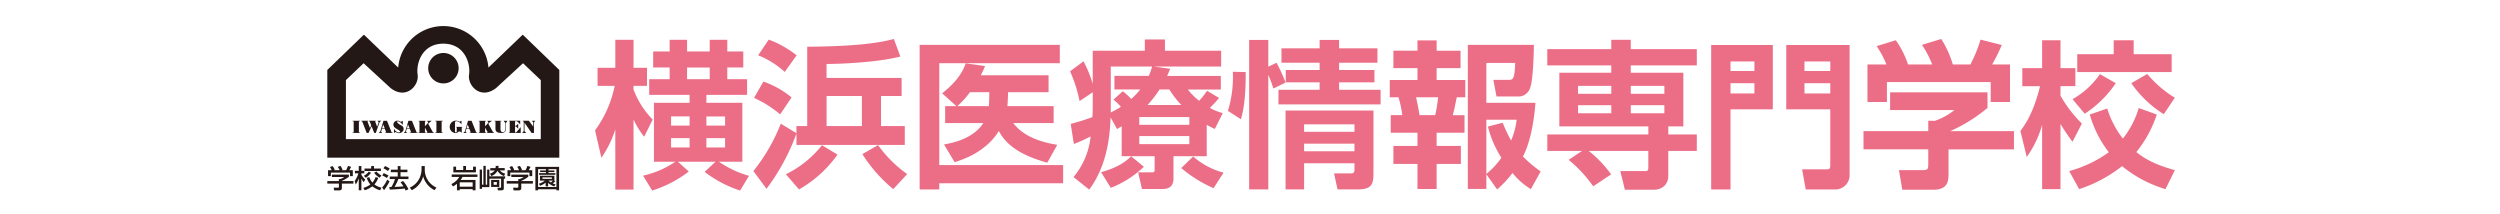
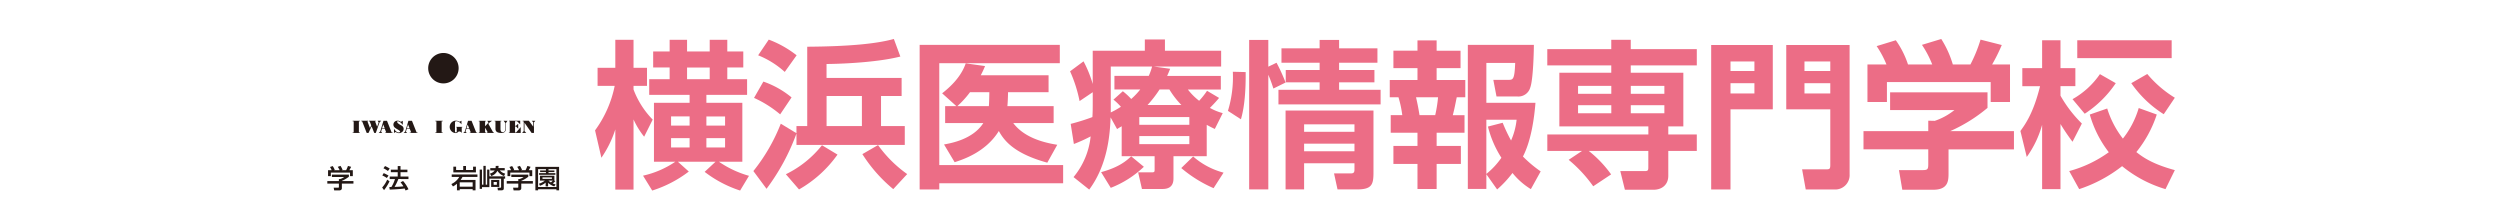
<svg xmlns="http://www.w3.org/2000/svg" width="760" height="65" viewBox="0 0 760 65">
  <defs>
    <clipPath id="clip-path">
      <rect id="長方形_2212" data-name="長方形 2212" width="760" height="65" transform="translate(260.5 8971)" fill="none" />
    </clipPath>
  </defs>
  <g id="マスクグループ_16" data-name="マスクグループ 16" transform="translate(-260.5 -8971)" clip-path="url(#clip-path)">
    <path id="shutterstock_593280878" d="M0,0H2000V16493H0Z" transform="translate(-348 89)" fill="none" />
    <g id="グループ_7304" data-name="グループ 7304" transform="translate(-3623.773 -594.395)">
      <g id="グループ_7056" data-name="グループ 7056">
        <path id="パス_9602" data-name="パス 9602" d="M4065.168,9605.026a34.239,34.239,0,0,0,5.969-13.529h-5.2v-5.489h5.392v-8.522h5.537v8.522h4.094v5.489h-4.094v1.106a26.234,26.234,0,0,0,5.827,9.148l-2.6,5.2a24.889,24.889,0,0,1-3.226-5.248v21.33h-5.537v-18.3a32.338,32.338,0,0,1-4.236,8.618Zm14.588,13.77a28.333,28.333,0,0,0,9.822-4.237h-6.5v-17.91h10.834v-2.407h-12.279v-4.768h6.212v-3.562h-5.008v-4.863h5.008v-3.563h5.295v3.563h6.886v-3.563h5.345v3.563h4.863v4.863h-4.863v3.562h6.018v4.768h-12.373v2.407h10.929v17.91h-7.126a30.908,30.908,0,0,0,9.148,4.285l-2.7,4.479a35.78,35.78,0,0,1-10.785-5.683l3.323-3.081h-11.46l3.323,2.985a36.312,36.312,0,0,1-11.122,5.778Zm8.522-18.008v2.793h5.634v-2.793Zm0,6.6v2.842h5.634v-2.842Zm4.862-21.472v3.562h6.886v-3.562Zm11.557,17.669v-2.793h-5.681v2.793Zm0,6.645v-2.842h-5.681v2.842Z" fill="#ec6d86" />
        <path id="パス_9603" data-name="パス 9603" d="M4126.4,9605.989a65.2,65.2,0,0,1-9.1,16.8l-4-5.392a54.919,54.919,0,0,0,8.33-14.4l4.765,2.889v-2.166h3.274V9579.6c12.615-.1,20.945-.865,26.338-2.359l1.974,5.345c-7.944,2.022-20.415,2.263-22.438,2.263v4.237h22.823v5.489h-6.259v9.147h7.221v5.73H4126.4Zm-10.062-15.792a27.481,27.481,0,0,1,8.57,4.813l-3.466,5.152a33.9,33.9,0,0,0-7.944-5.007Zm1.637-12.759a31.767,31.767,0,0,1,8.474,4.766l-3.611,5.055a26.955,26.955,0,0,0-8.089-5.055Zm20.9,34.953a36.418,36.418,0,0,1-11.7,10.594l-4-4.622a31.666,31.666,0,0,0,10.978-8.812Zm-3.323-17.813v9.147h10.738v-9.147Zm20.271,28.311a45.06,45.06,0,0,1-9.389-10.641l4.767-2.745a37.383,37.383,0,0,0,8.858,8.812Z" fill="#ec6d86" />
        <path id="パス_9604" data-name="パス 9604" d="M4163.845,9579.026h42.61v5.585h-36.64v30.959h37.651v5.537h-37.651v1.878h-5.97Zm7.751,23.784v-5.151h3.419l-4.333-3.9c3.659-2.841,6.066-5.873,7.173-9.1l5.875.818a30.285,30.285,0,0,1-1.3,2.792h20.608v5.152h-12.325c0,1.107-.1,3.418-.194,4.237h14.06v5.151H4192.3c3.034,4,8.184,5.778,13.386,6.6l-3.034,5.44c-10.16-2.793-13.145-6.74-14.733-9.63-4,6.5-11.074,8.715-13.433,9.485l-3.227-5.393c2.119-.386,8.763-1.541,11.941-6.5Zm13.289-5.151c.1-.962.145-3.707.145-4.237h-5.875a28.708,28.708,0,0,1-3.85,4.237Z" fill="#ec6d86" />
        <path id="パス_9605" data-name="パス 9605" d="M4225.268,9603.774c-.337.24-.721.385-1.4.865l-1.973-3.562c-.193,4.718-.723,14.155-6.5,21.955l-4.767-3.8a23.059,23.059,0,0,0,5.2-12.373,45.183,45.183,0,0,1-5.1,2.311l-.964-6.114a63.807,63.807,0,0,0,6.6-2.069c.1-1.638.1-2.985.1-4.768v-2.793l-4,2.7a41.816,41.816,0,0,0-2.889-9.052l4.091-3.033a35.424,35.424,0,0,1,2.795,6.884v-10.11h15.84v-3.419h6.114v3.419H4255.5v4.814h-20.414l4.912.674c-.434,1.108-.627,1.541-.916,2.167h16.323v4.141h-10.016a18.563,18.563,0,0,0,3.42,3.42,22.633,22.633,0,0,0,2.407-3.034l3.658,2.167c-.482.577-1.251,1.492-2.792,3.033a16.766,16.766,0,0,0,3.9,1.589l-2.408,4.814c-1.011-.481-1.3-.626-2.456-1.253v9.534h-10.11v6.789c0,3.177-2.5,3.177-3.564,3.177h-6.018l-1.155-5.055h4.141c.817,0,.866-.192.866-.819v-4.092h-10.015Zm6.741,12.324a30.711,30.711,0,0,1-10.062,6.4l-2.938-4.767c5.44-1.492,7.655-3.417,9.149-4.814Zm-6.4-22.966a19.165,19.165,0,0,1,2.553,2.36,22.594,22.594,0,0,0,2.744-2.89h-7.847v-4.141H4233.5a18.6,18.6,0,0,0,1.012-2.841h-12.566v13.963a25.939,25.939,0,0,0,3.082-1.733,18.625,18.625,0,0,0-2.264-2.167Zm5.007,7.85v2.357h15.215v-2.357Zm0,5.776v2.456h15.215v-2.456Zm12.808-9.437a26.216,26.216,0,0,1-3.658-4.719h-2.987a36.313,36.313,0,0,1-3.658,4.719Zm9.775,25.276a39.606,39.606,0,0,1-9.823-6.113l3.611-3.516a22.927,22.927,0,0,0,9.245,4.911Z" fill="#ec6d86" />
        <path id="パス_9606" data-name="パス 9606" d="M4257.564,9599.1a35.1,35.1,0,0,0,1.492-11.893l3.9.1c.049,5.3-.287,10.448-1.443,14.349Zm13.818-6.789a41.428,41.428,0,0,0-1.541-4.187v34.858h-5.826v-45.451h5.826v8.137l2.5-1.2a52.249,52.249,0,0,1,2.744,6.019Zm14.058-14.78h5.922v2.552h11.652v4.381h-11.652v2.215H4302.1v3.755h-10.738v2.264h12.616v4.43h-31.056v-4.43h12.518v-2.264h-10.3v-3.755h10.3v-2.215h-11.6v-4.381h11.6Zm16.371,21.474v18.873c0,3.66-.53,5.1-5.008,5.1h-5.921l-1.06-4.863h5.055c1.156,0,1.156-.529,1.156-1.445v-1.636h-15.311v7.944h-5.633v-23.978Zm-21.089,4.189v2.262h15.311V9603.2Zm0,5.873v2.311h15.311v-2.311Z" fill="#ec6d86" />
        <path id="パス_9607" data-name="パス 9607" d="M4315.184,9577.678h5.824v3.13h7.271v5.3h-7.271v3.611h8.716v5.248h-2.6c-.53,2.552-.627,3.227-1.2,5.441h3.564v5.344h-8.476v4h7.368v5.489h-7.368v7.606h-5.824v-7.606h-7.319v-5.489h7.319v-4h-8.137V9600.4h3.515a32.556,32.556,0,0,0-1.157-5.441h-2.648v-5.248h8.427V9586.1h-7.319v-5.3h7.319Zm-.433,17.285c.625,2.744.866,4.285,1.058,5.441h4.766a40.258,40.258,0,0,0,.867-5.441Zm21.376,23.4v4.477h-5.633v-43.813h20.078c0,1.781-.193,10.593-1.108,13a3.741,3.741,0,0,1-3.9,2.7h-6.356l-.963-5.056h4.526c1.444,0,1.926,0,2.119-5.152h-8.764v12.134h14.927c-.339,4.334-1.253,11.41-3.805,16.321a37.1,37.1,0,0,0,5.393,4.526l-2.986,5.393a21.7,21.7,0,0,1-5.584-4.912,32.991,32.991,0,0,1-4.67,5.009Zm4.959-15.648a48.408,48.408,0,0,0,2.552,5.393,21.085,21.085,0,0,0,1.686-6.308h-9.2v16.467a23.352,23.352,0,0,0,4.575-4.911,31.81,31.81,0,0,1-4.093-9.485Z" fill="#ec6d86" />
        <path id="パス_9608" data-name="パス 9608" d="M4365.2,9611.285h-10.544v-5.007h30.718v-2.456h-27.058V9587.5H4374.1v-2.215h-19.451v-4.959H4374.1v-2.841h5.922v2.841H4400.1v4.959h-20.078v2.215h15.986v16.322h-4.575v2.456h8.667v5.007h-8.667v7.559c0,2.744-1.974,4.237-4.477,4.237h-8.715l-1.4-5.681h7.559c.915,0,.963-.337.963-1.252v-4.863h-18.1a34.969,34.969,0,0,1,6.789,7.125l-5.44,3.612a41.3,41.3,0,0,0-7.463-8.04Zm-1.2-19.788v2.407h10.11V9591.5Zm0,5.874v2.455h10.11v-2.455Zm16.032-5.874v2.407h10.209V9591.5Zm0,5.874v2.455h10.209v-2.455Z" fill="#ec6d86" />
        <path id="パス_9609" data-name="パス 9609" d="M4404.472,9579.075h18.73v19.547h-12.856v24.363h-5.874Zm5.874,7.9h7.27v-2.89h-7.27Zm0,6.837h7.27v-3.13h-7.27Zm30.333,4.814h-13.385v-19.547h19.26v39.288a4.367,4.367,0,0,1-4.72,4.622h-8.617l-1.108-6.115h7.271c1.106,0,1.3-.1,1.3-1.4Zm-7.848-11.651h7.848v-2.89h-7.848Zm0,6.837h7.848v-3.13h-7.848Z" fill="#ec6d86" />
        <path id="パス_9610" data-name="パス 9610" d="M4488.477,9593.471v4.719a47.363,47.363,0,0,1-11.362,7.077h19.4v5.536h-19.886v7.319c0,2.36-.192,4.959-4.718,4.959h-9.341l-1.011-5.97h7.029c1.686,0,1.878-.193,1.878-1.878V9610.8h-19.692v-5.536h19.692v-3.178l1.974.048a19.343,19.343,0,0,0,5.971-3.273h-19.548v-5.393ZM4457.76,9585a29.959,29.959,0,0,0-2.985-5.585l5.825-1.782a27.4,27.4,0,0,1,3.707,7.367h7.367a30.419,30.419,0,0,0-3.129-5.971l5.873-1.782a30.464,30.464,0,0,1,3.515,7.753h5.345a43.046,43.046,0,0,0,3.081-7.559l6.452,1.637a52.29,52.29,0,0,1-2.937,5.922h5.44v11.41h-5.873v-6.067H4457.9v6.067h-5.921V9585Z" fill="#ec6d86" />
-         <path id="パス_9611" data-name="パス 9611" d="M4498.479,9605.218c1.349-1.878,3.948-5.344,5.971-13.625h-5.393V9586.1h6.019v-8.474h5.584v8.474h4.526v5.489h-4.526v2.89a38.533,38.533,0,0,0,6.5,8.474l-2.84,5.536a63.336,63.336,0,0,1-3.66-5.394v19.79h-5.584V9603.34a30.827,30.827,0,0,1-4.67,9.774Zm41.455-5.007a35.922,35.922,0,0,1-6.21,11.411c2.213,1.782,5.295,3.756,11.7,5.489l-2.841,5.777a37.772,37.772,0,0,1-13.192-6.981,42.685,42.685,0,0,1-13.049,6.981l-3.033-5.488a36.927,36.927,0,0,0,12.038-5.729,33.764,33.764,0,0,1-5.777-11.46l5.295-1.83a28.762,28.762,0,0,0,4.767,9.148,27.453,27.453,0,0,0,4.814-9.292Zm-12.469-9.533a33.026,33.026,0,0,1-9.437,9.292l-3.708-4.429a24.878,24.878,0,0,0,8.33-7.608Zm-.626-13.048h6.066v4.236h11.555v5.441h-28.7v-5.441h11.075Zm10.206,10.256a33.932,33.932,0,0,0,8.378,7.222l-3.37,5.008a33.959,33.959,0,0,1-9.87-9.437Z" fill="#ec6d86" />
+         <path id="パス_9611" data-name="パス 9611" d="M4498.479,9605.218c1.349-1.878,3.948-5.344,5.971-13.625h-5.393V9586.1h6.019v-8.474h5.584v8.474h4.526v5.489h-4.526v2.89a38.533,38.533,0,0,0,6.5,8.474l-2.84,5.536a63.336,63.336,0,0,1-3.66-5.394v19.79h-5.584V9603.34a30.827,30.827,0,0,1-4.67,9.774Zm41.455-5.007a35.922,35.922,0,0,1-6.21,11.411c2.213,1.782,5.295,3.756,11.7,5.489l-2.841,5.777a37.772,37.772,0,0,1-13.192-6.981,42.685,42.685,0,0,1-13.049,6.981l-3.033-5.488a36.927,36.927,0,0,0,12.038-5.729,33.764,33.764,0,0,1-5.777-11.46l5.295-1.83a28.762,28.762,0,0,0,4.767,9.148,27.453,27.453,0,0,0,4.814-9.292Zm-12.469-9.533a33.026,33.026,0,0,1-9.437,9.292l-3.708-4.429a24.878,24.878,0,0,0,8.33-7.608Zm-.626-13.048h6.066h11.555v5.441h-28.7v-5.441h11.075Zm10.206,10.256a33.932,33.932,0,0,0,8.378,7.222l-3.37,5.008a33.959,33.959,0,0,1-9.87-9.437Z" fill="#ec6d86" />
      </g>
      <g id="グループ_7061" data-name="グループ 7061">
        <g id="グループ_7057" data-name="グループ 7057">
          <path id="パス_9612" data-name="パス 9612" d="M3985.091,9617.13a6.862,6.862,0,0,0-.5-.968l.814-.283a4.635,4.635,0,0,1,.629,1.18l-.193.056v.016h1.678a6.163,6.163,0,0,0-.57-1.015l.83-.3a6.219,6.219,0,0,1,.638,1.228l-.277.07v.016h1.359a8.63,8.63,0,0,0,.553-1.29l.965.268a7.492,7.492,0,0,1-.554,1.022h1.066v1.8h-.848v-1.054h-5.829v1.054H3984v-1.8Zm5.244,1.337v.654a9.061,9.061,0,0,1-2.139,1.258v.063h3.523v.771H3988.2v1.409c0,.558-.587.653-.689.653h-1.644l-.159-.834h1.351c.235,0,.235-.11.235-.252v-.977h-3.516v-.771h3.516v-.613h.368a3.847,3.847,0,0,0,1.242-.622h-3.733v-.74Z" fill="#231815" />
-           <path id="パス_9613" data-name="パス 9613" d="M3992.1,9620.411a7.628,7.628,0,0,0,1.124-2.329h-1.057v-.756h1.167v-1.455h.8v1.455h.89v.756h-.89v.457a6.4,6.4,0,0,0,1.166,1.456l-.436.761a4.189,4.189,0,0,1-.713-1.076h-.017v3.556h-.8v-3.627h-.018a6.311,6.311,0,0,1-.9,1.863Zm5.008-4.54h.856v.756h2.106v.748h-4.992v-.748h2.03Zm2.165,3.6a6.3,6.3,0,0,1-1.183,1.99,5.736,5.736,0,0,0,2.156.992l-.42.786a6.659,6.659,0,0,1-2.366-1.2,7.914,7.914,0,0,1-2.3,1.2l-.445-.732a6.616,6.616,0,0,0,2.156-1.031,5.5,5.5,0,0,1-1.1-2.021l.78-.212a4.722,4.722,0,0,0,.94,1.66,5.25,5.25,0,0,0,.965-1.685Zm-.563-1.935a5.446,5.446,0,0,0,1.528,1.226l-.554.661a5.437,5.437,0,0,1-1.678-1.5Zm-1.652.385a5.163,5.163,0,0,1-1.585,1.5l-.6-.582a3.883,3.883,0,0,0,1.476-1.267Z" fill="#231815" />
          <path id="パス_9614" data-name="パス 9614" d="M4005.373,9619.821a13.91,13.91,0,0,1-1.158,2.383,26.175,26.175,0,0,0,2.7-.165,10.129,10.129,0,0,0-.873-1.219l.764-.4a10.023,10.023,0,0,1,1.635,2.509l-.864.379c-.109-.235-.193-.4-.3-.613-1.2.188-3.675.313-4.53.339l-.118-.78c.118,0,.562-.016.629-.016a9.746,9.746,0,0,0,1.09-2.415h-1.6v-.756h2.432v-1.322h-2.1v-.763h2.1v-1.109h.848v1.109h2.1v.763h-2.1v1.322h2.415v.756Zm-4.052-3.95a10.637,10.637,0,0,1,1.427.764l-.546.74a9.04,9.04,0,0,0-1.359-.827Zm-.4,2.155a11.29,11.29,0,0,1,1.468.749l-.528.73a7.115,7.115,0,0,0-1.367-.764Zm1.771,2.487a14.28,14.28,0,0,1-1.67,2.683l-.57-.795a8.789,8.789,0,0,0,1.526-2.391Z" fill="#231815" />
-           <path id="パス_9615" data-name="パス 9615" d="M4012.423,9615.887h.981v.969a5.915,5.915,0,0,0,3.548,5.554l-.578.8a6.631,6.631,0,0,1-3.457-4.185h-.016a6.493,6.493,0,0,1-3.44,4.185l-.621-.787a5.9,5.9,0,0,0,2.844-2.611,6.634,6.634,0,0,0,.739-2.928Z" fill="#231815" />
          <path id="パス_9616" data-name="パス 9616" d="M4027.961,9620.828v1.306h-3.934v-1.306Zm-4.773,2.423h.839v-.353h3.934v.353h.872v-3.163h-4.538a5.419,5.419,0,0,0,.58-.912h4.538v-.748h-7.819v.748h2.3a5.436,5.436,0,0,1-2.408,2.171l.487.732a6.738,6.738,0,0,0,1.216-.834Zm-1.1-7.183v1.747h6.862v-1.747h-.863v1.007h-2.148v-1.22h-.848v1.22h-2.164v-1.007Z" fill="#231815" />
          <path id="パス_9617" data-name="パス 9617" d="M4035.313,9620.727v.842h-.973v-.842Zm1.292-1.017v2.424c0,.205,0,.338-.286.338h-.813l.126.779h1.082c.713,0,.713-.393.713-.66v-2.881h.411v-.716h-4.79v-2.045h-.68v4.579h-.435v-5.7h-.705v5.7h-.429v-4.579h-.7v5.86h.7v-.518h2.249v-2.582Zm-1.637-3.878a4.346,4.346,0,0,1-.05.669h-1.6v.708h1.367a2.68,2.68,0,0,1-1.476.96l.419.746a3.361,3.361,0,0,0,1.87-1.6,3.771,3.771,0,0,0,2,1.6l.345-.748a2.954,2.954,0,0,1-1.62-.967h1.486v-.708h-1.938a4.638,4.638,0,0,0,.076-.669Zm-1.384,4.256v2.14h2.475v-2.14Z" fill="#231815" />
          <path id="パス_9618" data-name="パス 9618" d="M4039.636,9617.13a6.876,6.876,0,0,0-.5-.968l.814-.283a4.559,4.559,0,0,1,.628,1.18l-.192.056v.016h1.678a6.145,6.145,0,0,0-.57-1.015l.83-.3a6.219,6.219,0,0,1,.638,1.228l-.277.07v.016h1.359a8.458,8.458,0,0,0,.553-1.29l.966.268a7.713,7.713,0,0,1-.554,1.022h1.065v1.8h-.847v-1.054h-5.831v1.054h-.847v-1.8Zm5.243,1.337v.654a9.076,9.076,0,0,1-2.139,1.258v.063h3.523v.771h-3.523v1.409c0,.558-.588.653-.688.653h-1.644l-.16-.834h1.351c.234,0,.234-.11.234-.252v-.977h-3.515v-.771h3.515v-.613h.369a3.864,3.864,0,0,0,1.243-.622h-3.734v-.74Z" fill="#231815" />
          <path id="パス_9619" data-name="パス 9619" d="M4052.046,9619.333v.44h-2.861v-.44Zm.747.976v-.017h.016v-1.47h-4.388v1.47h1.5a5.122,5.122,0,0,1-1.8.945l.3.63a5.108,5.108,0,0,0,1.729-.961v1.158h.747v-1.079a5.457,5.457,0,0,0,1.87,1.079l.411-.593a7.579,7.579,0,0,1-.856-.313,6.542,6.542,0,0,0,.764-.7Zm-.454-.017a6.329,6.329,0,0,1-.6.56,5.414,5.414,0,0,1-.738-.56Zm-5.31-4.161v7.128h.822v-.323h5.571v.323h.813v-7.128Zm3.986.677h2.407v5.429h-5.571v-5.429h2.383v.4h-1.771v.5h1.771v.322h-2.081v.5h4.95v-.5h-2.088v-.322h1.8v-.5h-1.8Z" fill="#231815" />
        </g>
        <g id="グループ_7059" data-name="グループ 7059">
          <g id="グループ_7058" data-name="グループ 7058">
-             <path id="パス_9620" data-name="パス 9620" d="M4019.042,9607.689h-29.609v-17.943l5.378-5.128,8.121,7.478c4.7,3.756,8.806-.6,8.3-4.025s1.364-9.4,7.814-9.4,8.334,5.982,7.819,9.4,3.59,7.781,8.293,4.025l8.118-7.478,5.391,5.128v17.943H4018.89l.04,5.643H4054.3v-26.67l-11.112-10.73-10.428,10a13.768,13.768,0,0,0-27.439,0l-10.42-10-11.127,10.73v26.67h35.265Z" fill="#231815" />
-           </g>
+             </g>
          <path id="パス_9621" data-name="パス 9621" d="M4019.064,9590.752a4.625,4.625,0,1,0-4.618-4.618A4.623,4.623,0,0,0,4019.064,9590.752Z" fill="#231815" />
        </g>
        <g id="グループ_7060" data-name="グループ 7060">
          <path id="パス_9622" data-name="パス 9622" d="M4003.327,9605.659l-1.412-3.551h-1.067v.01h-.006l-.973,3.265-.486.428h1.085l-.337-.395.249-.836h.874l.435,1.079h-.319v.151h2.251v-.151Zm-2.906-1.247.351-1.182.468,1.182Z" fill="#231815" />
          <path id="パス_9623" data-name="パス 9623" d="M4010.915,9605.659l-1.409-3.551h-1.076v.01h0l-.968,3.265-.495.428h1.079l-.378-.395.256-.836h.925l.423,1.079h-.441v.151h2.375v-.151Zm-2.949-1.247.349-1.182.471,1.182Z" fill="#231815" />
          <path id="パス_9624" data-name="パス 9624" d="M4029.04,9605.659l-1.417-3.551h-1.067v.01h0l-.974,3.265-.49.428h1.087l-.386-.395.257-.836h.921l.426,1.079h-.316v.151h2.252v-.151Zm-2.955-1.247.351-1.182.468,1.182Z" fill="#231815" />
          <path id="パス_9625" data-name="パス 9625" d="M4006.722,9603.388v-1.279l-.6.33a1.484,1.484,0,0,0-1.735-.146,1.2,1.2,0,0,0-.216,1.777c.6.614,2.258,1.135,1.578,1.537-.509.2-1.1-.112-1.707-1.067v1.271l.53-.3a1.507,1.507,0,0,0,1.912.03,1.153,1.153,0,0,0-.229-2.017c-1.281-.676-1.464-1.163-1.1-1.255C4005.387,9602.2,4006.121,9602.513,4006.722,9603.388Z" fill="#231815" />
          <path id="パス_9626" data-name="パス 9626" d="M3993.694,9602.272v-.164h-2.219v.164h.321v3.387h-.321v.151h2.219v-.151h-.321v-3.387Z" fill="#231815" />
          <path id="パス_9627" data-name="パス 9627" d="M4018.86,9602.272v-.164h-2.237v.164h.32v3.387h-.32v.151h2.237v-.151h-.327v-3.387Z" fill="#231815" />
          <path id="パス_9628" data-name="パス 9628" d="M3999.081,9602.108l.306.506-.465,1.316-.633-1.658h.2v-.164h-2.091v.164h.256l.472,1.254-.378.8-.786-2.057h.178v-.164h-2.031v.164h.256l1.384,3.538h.552l.94-2.008.8,2.008h.481l1.126-3.205.512-.5Z" fill="#231815" />
-           <path id="パス_9629" data-name="パス 9629" d="M4015.9,9605.643l-1.452-2.623.288-.322.81-.589h-1.426l.363.569-1.029,1.1v-1.488h.252v-.16h-.252v-.017h-1.663v.017h-.267v.16h.267v3.357h-.267v.168h2.181v-.168h-.252v-1.436l.806,1.436h-.291v.168h2.177v-.168Z" fill="#231815" />
          <path id="パス_9630" data-name="パス 9630" d="M4034.2,9605.643l-1.474-2.623.3-.322.83-.589h-1.447l.357.569-1.027,1.1v-1.488H4032v-.16h-.261v-.017h-1.662v.017h-.262v.16h.262v3.357h-.262v.168H4032v-.168h-.261v-1.436l.824,1.436h-.313v.168h2.187v-.168Z" fill="#231815" />
          <path id="パス_9631" data-name="パス 9631" d="M4024.849,9603.968h-.208v-.014h-1.521v.014h-.2v.125h.208c.009.283-.006.925-.006,1.257,0,.438-.533.447-.533-.056v-2.63c-.009-.826,1.432-.342,1.969.556v-1.132l-.566.313a2.316,2.316,0,0,0-1.079-.326,1.889,1.889,0,1,0,0,3.777c.433-.042.408-.227.7-.4s.7-.105,1.029.355v-1.718h.208Z" fill="#231815" />
          <path id="パス_9632" data-name="パス 9632" d="M4037.379,9602.108l.527.7v1.765c0,.571-.3,1.032-.835,1.022s-.641-.608-.647-.986v-2.344h.263v-.154h-2.056v.154h.262v2.222c0,.8.375,1.326,1.822,1.326a1.175,1.175,0,0,0,1.343-1.24v-1.765l.491-.7Z" fill="#231815" />
          <path id="パス_9633" data-name="パス 9633" d="M4041.163,9605.666h-.314v-1.85h.283l.674.728V9603l-.674.636h-.283v-1.393h.6l.964.947v-1.082h-3.4v.135h.217v3.423h-.268v.145h3.61v-1.784Z" fill="#231815" />
          <path id="パス_9634" data-name="パス 9634" d="M4046.6,9605.811v-3.219l.43-.483h-1.1l.458.483-.013,1.3-1.328-1.787h-1.863v.177h.3v2.976l-.5.55h1.28l-.549-.56,0-2.554,2.162,3.113Z" fill="#231815" />
        </g>
      </g>
    </g>
  </g>
</svg>